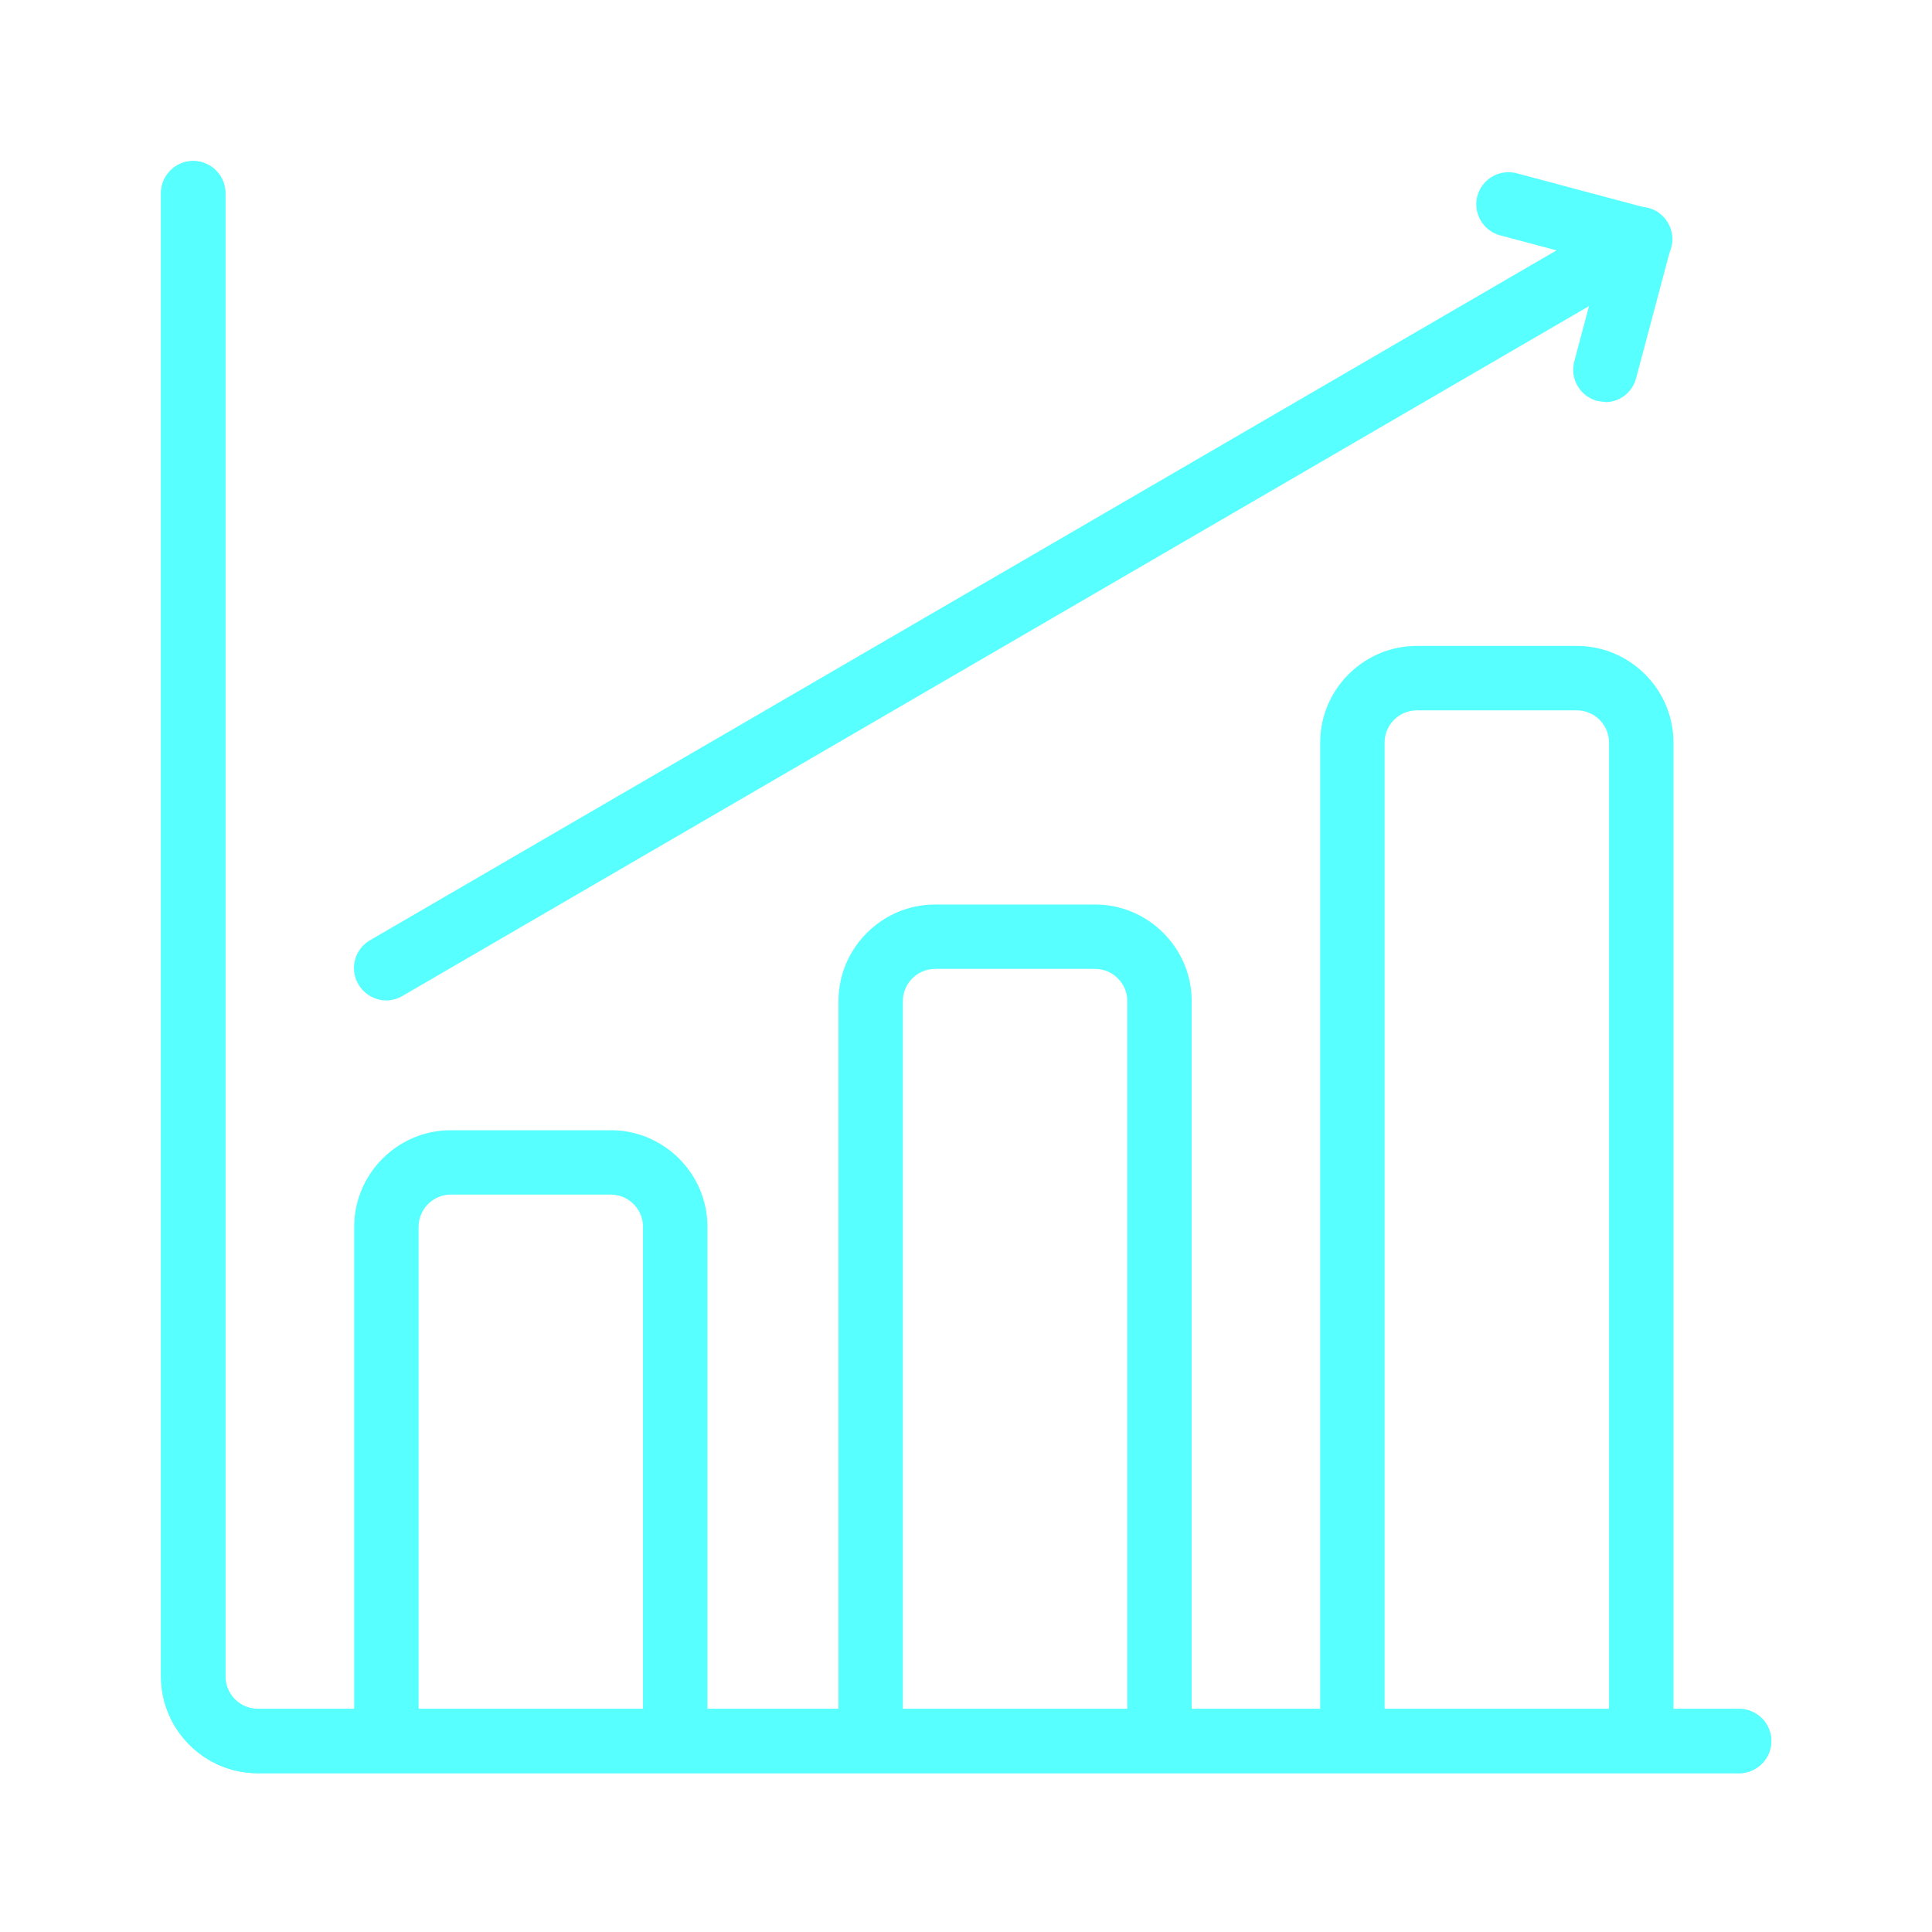
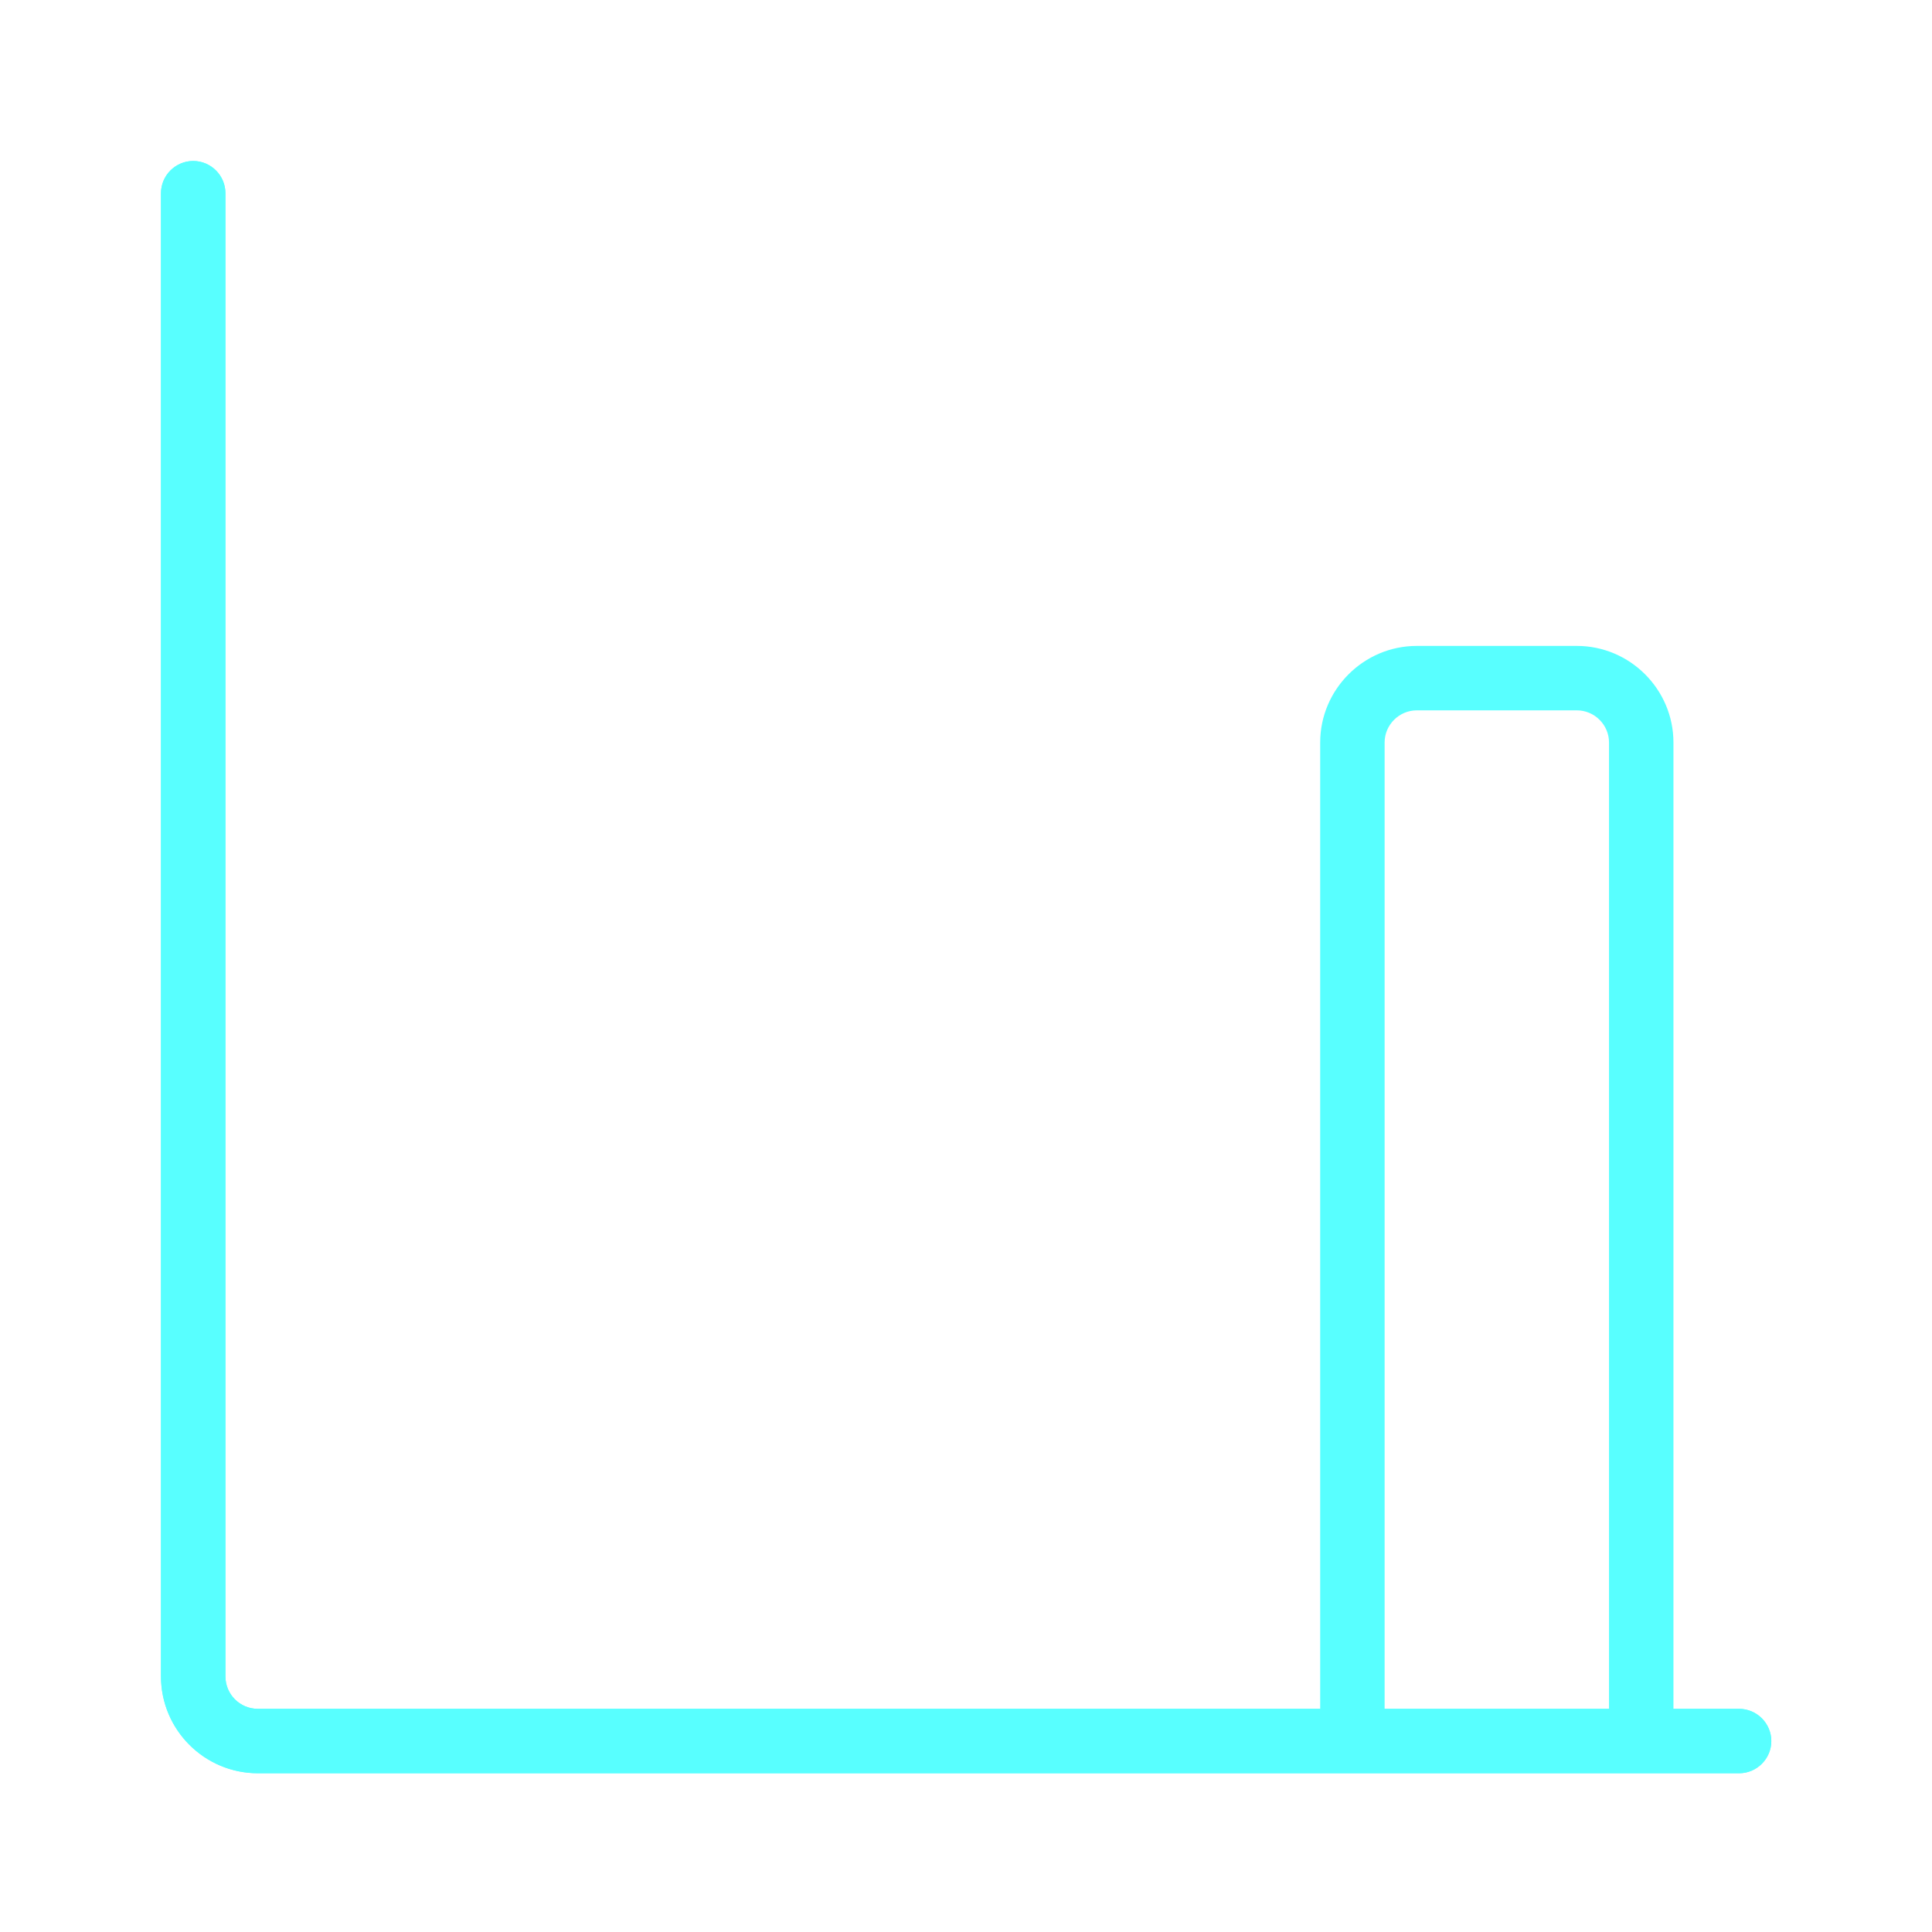
<svg xmlns="http://www.w3.org/2000/svg" width="40" height="40" viewBox="0 0 40 40" fill="none">
-   <path d="M33.24 8.32C33.187 8.32 33.127 8.313 33.067 8.3C32.713 8.207 32.5 7.84 32.593 7.487L33.14 5.427L31.06 4.873C30.707 4.78 30.493 4.413 30.587 4.06C30.68 3.707 31.047 3.493 31.4 3.587L34.12 4.313C34.293 4.36 34.44 4.473 34.527 4.62C34.613 4.773 34.64 4.953 34.593 5.127L33.873 7.833C33.793 8.133 33.527 8.327 33.227 8.327L33.24 8.32Z" fill="#58FFFF" />
-   <path d="M8 20.713C7.773 20.713 7.547 20.593 7.42 20.38C7.233 20.06 7.34 19.653 7.66 19.467L33.62 4.373C33.94 4.187 34.347 4.293 34.533 4.613C34.72 4.933 34.613 5.34 34.293 5.527L8.333 20.62C8.227 20.68 8.113 20.713 8 20.713Z" fill="#58FFFF" />
  <path d="M36.007 36.713H5.34C4.233 36.713 3.333 35.813 3.333 34.707V4C3.333 3.633 3.633 3.333 4 3.333C4.367 3.333 4.667 3.633 4.667 4V34.707C4.667 35.08 4.967 35.38 5.34 35.38H36.007C36.373 35.38 36.673 35.68 36.673 36.047C36.673 36.413 36.373 36.713 36.007 36.713Z" fill="#58FFFF" />
-   <path d="M13.98 36.673C13.613 36.673 13.313 36.373 13.313 36.007V25.4C13.313 25.033 13.013 24.733 12.647 24.733H9.333C8.967 24.733 8.667 25.033 8.667 25.4V36.007C8.667 36.373 8.367 36.673 8 36.673C7.633 36.673 7.333 36.373 7.333 36.007V25.4C7.333 24.3 8.233 23.4 9.333 23.4H12.647C13.747 23.4 14.647 24.3 14.647 25.4V36.007C14.647 36.373 14.347 36.673 13.98 36.673Z" fill="#58FFFF" />
-   <path d="M24.007 36.673C23.64 36.673 23.34 36.373 23.34 36.007V20.727C23.34 20.36 23.04 20.06 22.673 20.06H19.36C18.993 20.06 18.693 20.36 18.693 20.727V36.007C18.693 36.373 18.393 36.673 18.027 36.673C17.66 36.673 17.36 36.373 17.36 36.007V20.727C17.36 19.627 18.26 18.727 19.36 18.727H22.673C23.773 18.727 24.673 19.627 24.673 20.727V36.007C24.673 36.373 24.373 36.673 24.007 36.673Z" fill="#58FFFF" />
  <path d="M33.98 36.673C33.613 36.673 33.313 36.373 33.313 36.007V15.373C33.313 15.007 33.013 14.707 32.647 14.707H29.333C28.967 14.707 28.667 15.007 28.667 15.373V36C28.667 36.367 28.367 36.667 28 36.667C27.633 36.667 27.333 36.367 27.333 36V15.373C27.333 14.273 28.233 13.373 29.333 13.373H32.647C33.747 13.373 34.647 14.273 34.647 15.373V36C34.647 36.367 34.347 36.667 33.98 36.667V36.673Z" fill="#58FFFF" />
  <path d="M36.007 36.713H5.34C4.233 36.713 3.333 35.813 3.333 34.707V4C3.333 3.633 3.633 3.333 4 3.333C4.367 3.333 4.667 3.633 4.667 4V34.707C4.667 35.08 4.967 35.38 5.34 35.38H36.007C36.373 35.38 36.673 35.68 36.673 36.047C36.673 36.413 36.373 36.713 36.007 36.713Z" fill="#58FFFF" />
</svg>